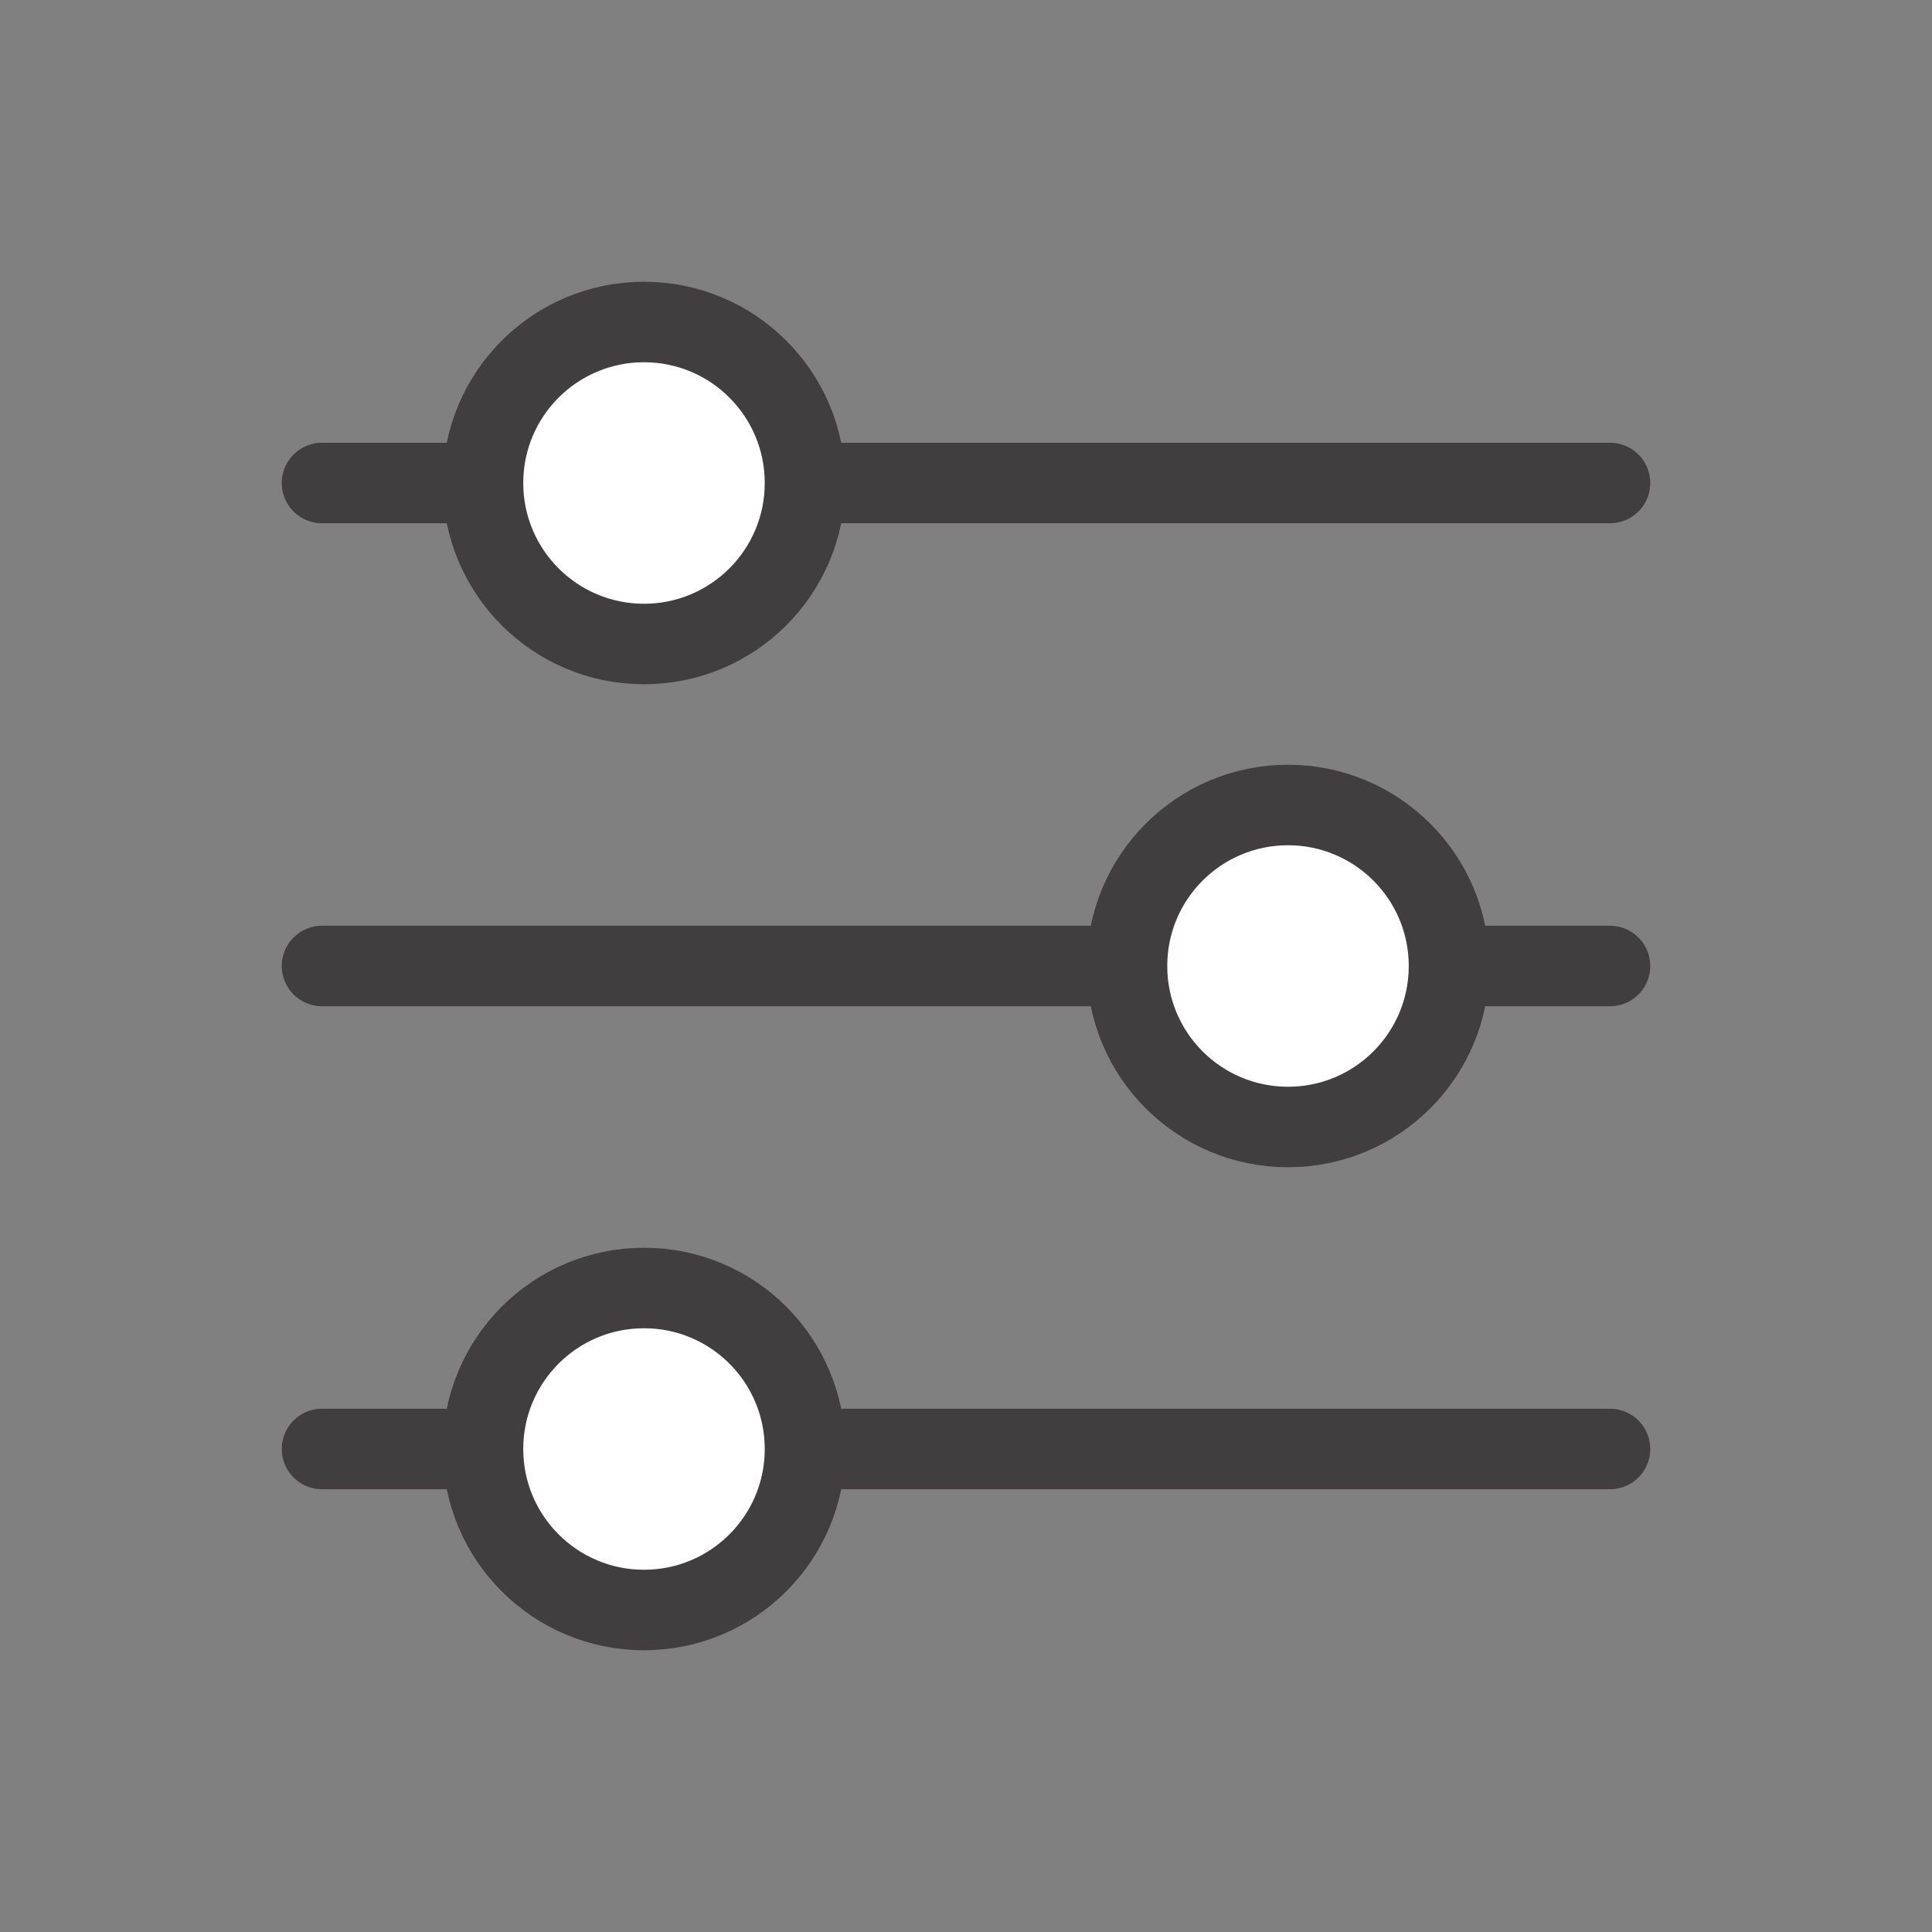
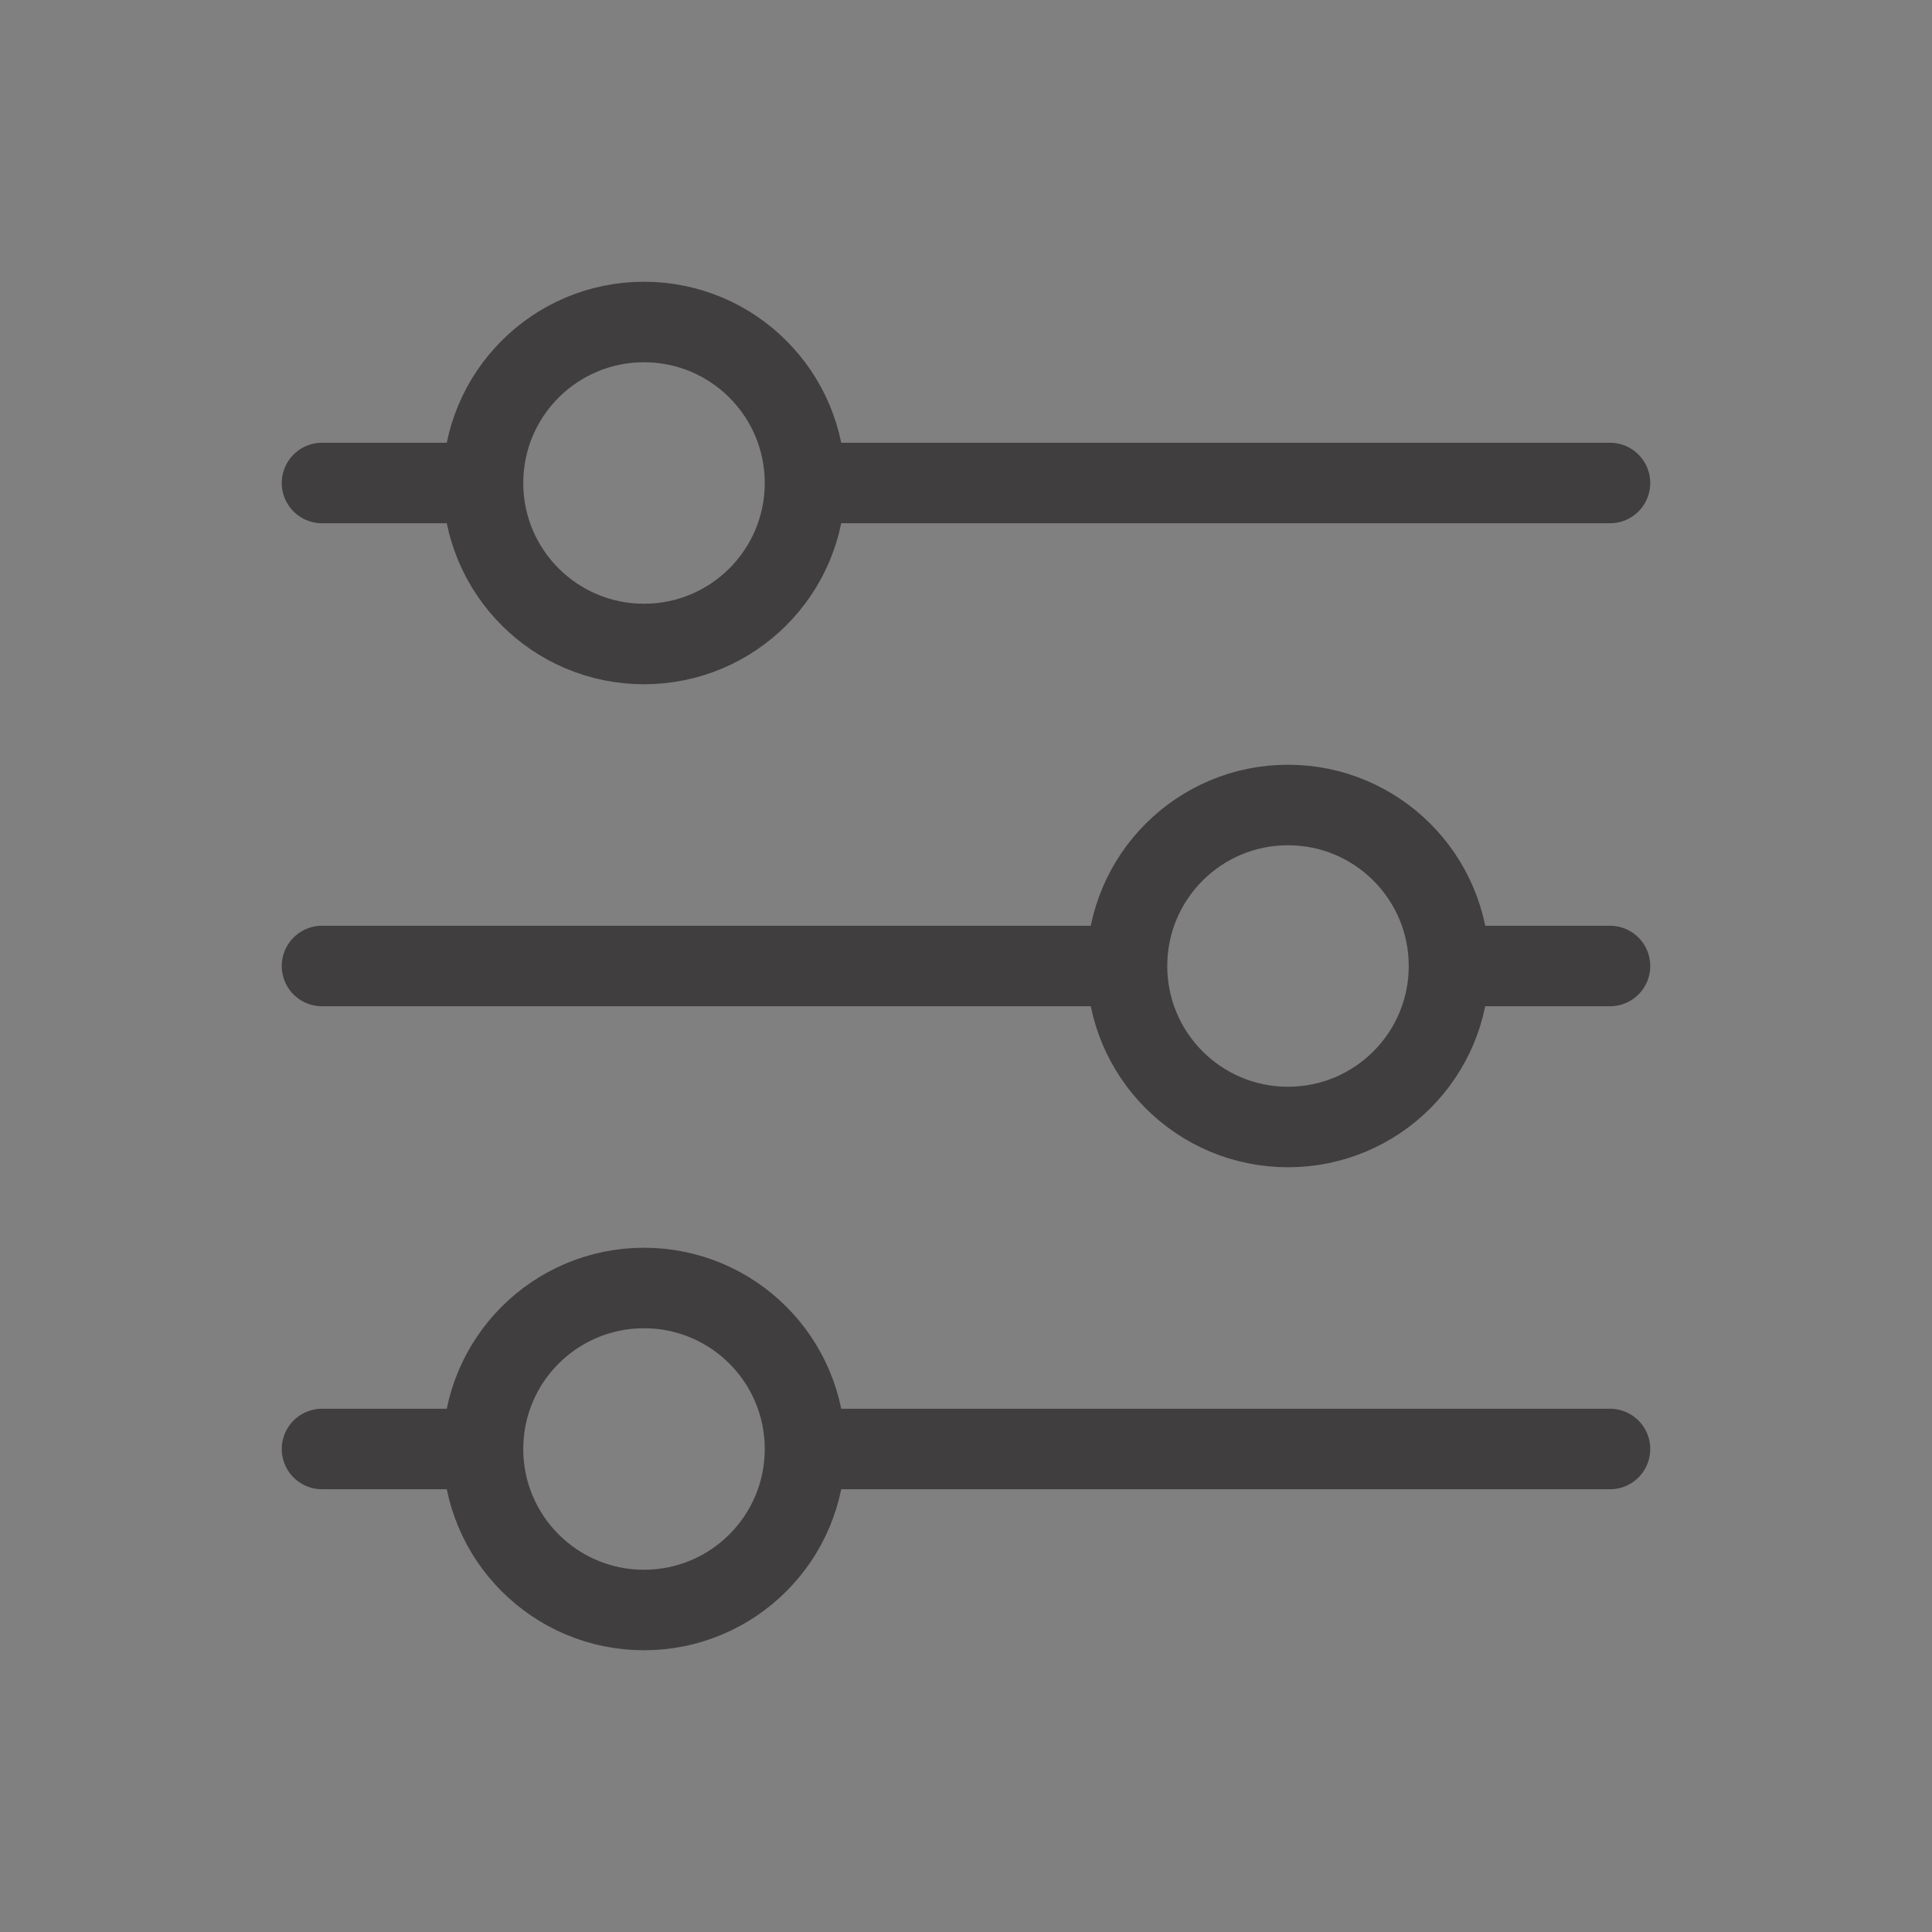
<svg xmlns="http://www.w3.org/2000/svg" width="24" height="24" viewBox="0 0 24 24" fill="none">
  <rect x="0" y="0" width="24" height="24" fill="#808080" stroke="none" />
-   <path d="M18 12H20H18ZM18 12C18 10.895 17.105 10 16 10C14.895 10 14 10.895 14 12M18 12C18 13.105 17.105 14 16 14C14.895 14 14 13.105 14 12M6 6C6 7.105 6.895 8 8 8C9.105 8 10 7.105 10 6M6 6C6 4.895 6.895 4 8 4C9.105 4 10 4.895 10 6M6 6H4H6ZM10 6H20H10ZM14 12H4H14ZM6 18C6 19.105 6.895 20 8 20C9.105 20 10 19.105 10 18M6 18C6 16.895 6.895 16 8 16C9.105 16 10 16.895 10 18M6 18H4H6ZM10 18H20H10Z" fill="white" />
  <path d="M18 12H20M18 12C18 10.895 17.105 10 16 10C14.895 10 14 10.895 14 12M18 12C18 13.105 17.105 14 16 14C14.895 14 14 13.105 14 12M14 12H4M6 6C6 7.105 6.895 8 8 8C9.105 8 10 7.105 10 6M6 6C6 4.895 6.895 4 8 4C9.105 4 10 4.895 10 6M6 6H4M10 6H20M6 18C6 19.105 6.895 20 8 20C9.105 20 10 19.105 10 18M6 18C6 16.895 6.895 16 8 16C9.105 16 10 16.895 10 18M6 18H4M10 18H20" stroke="#403E3E" stroke-linecap="round" stroke-linejoin="round" />
</svg>